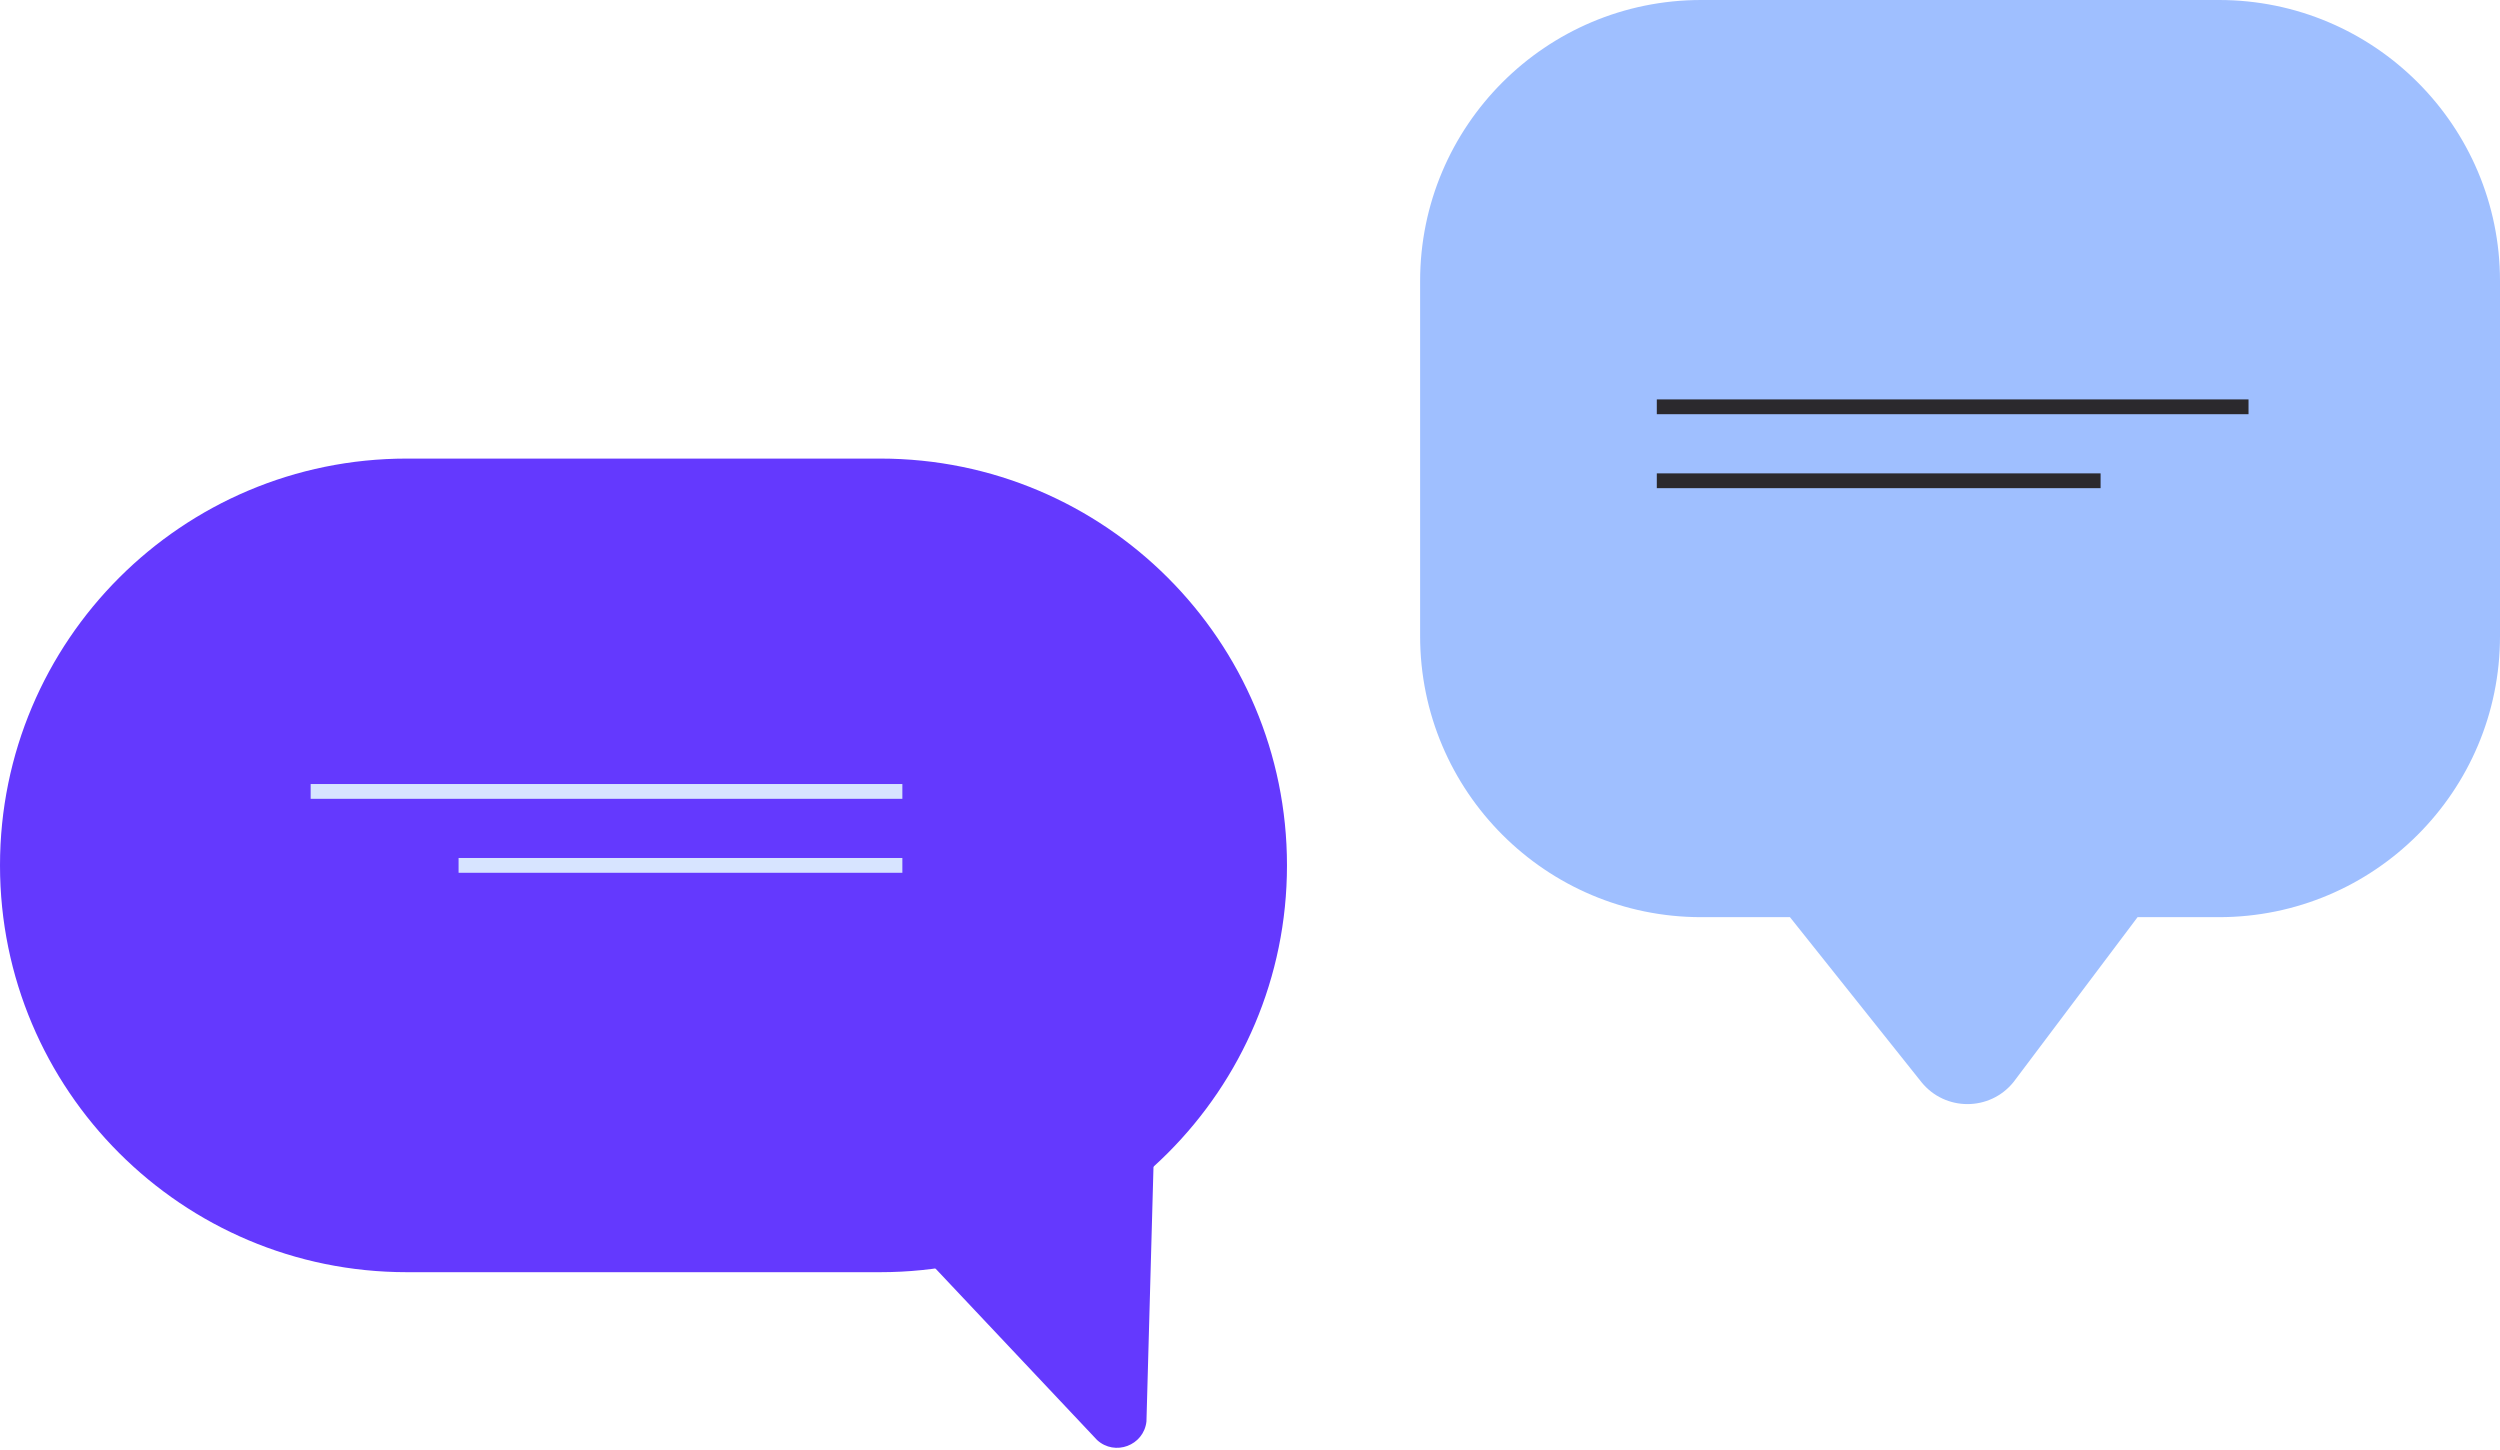
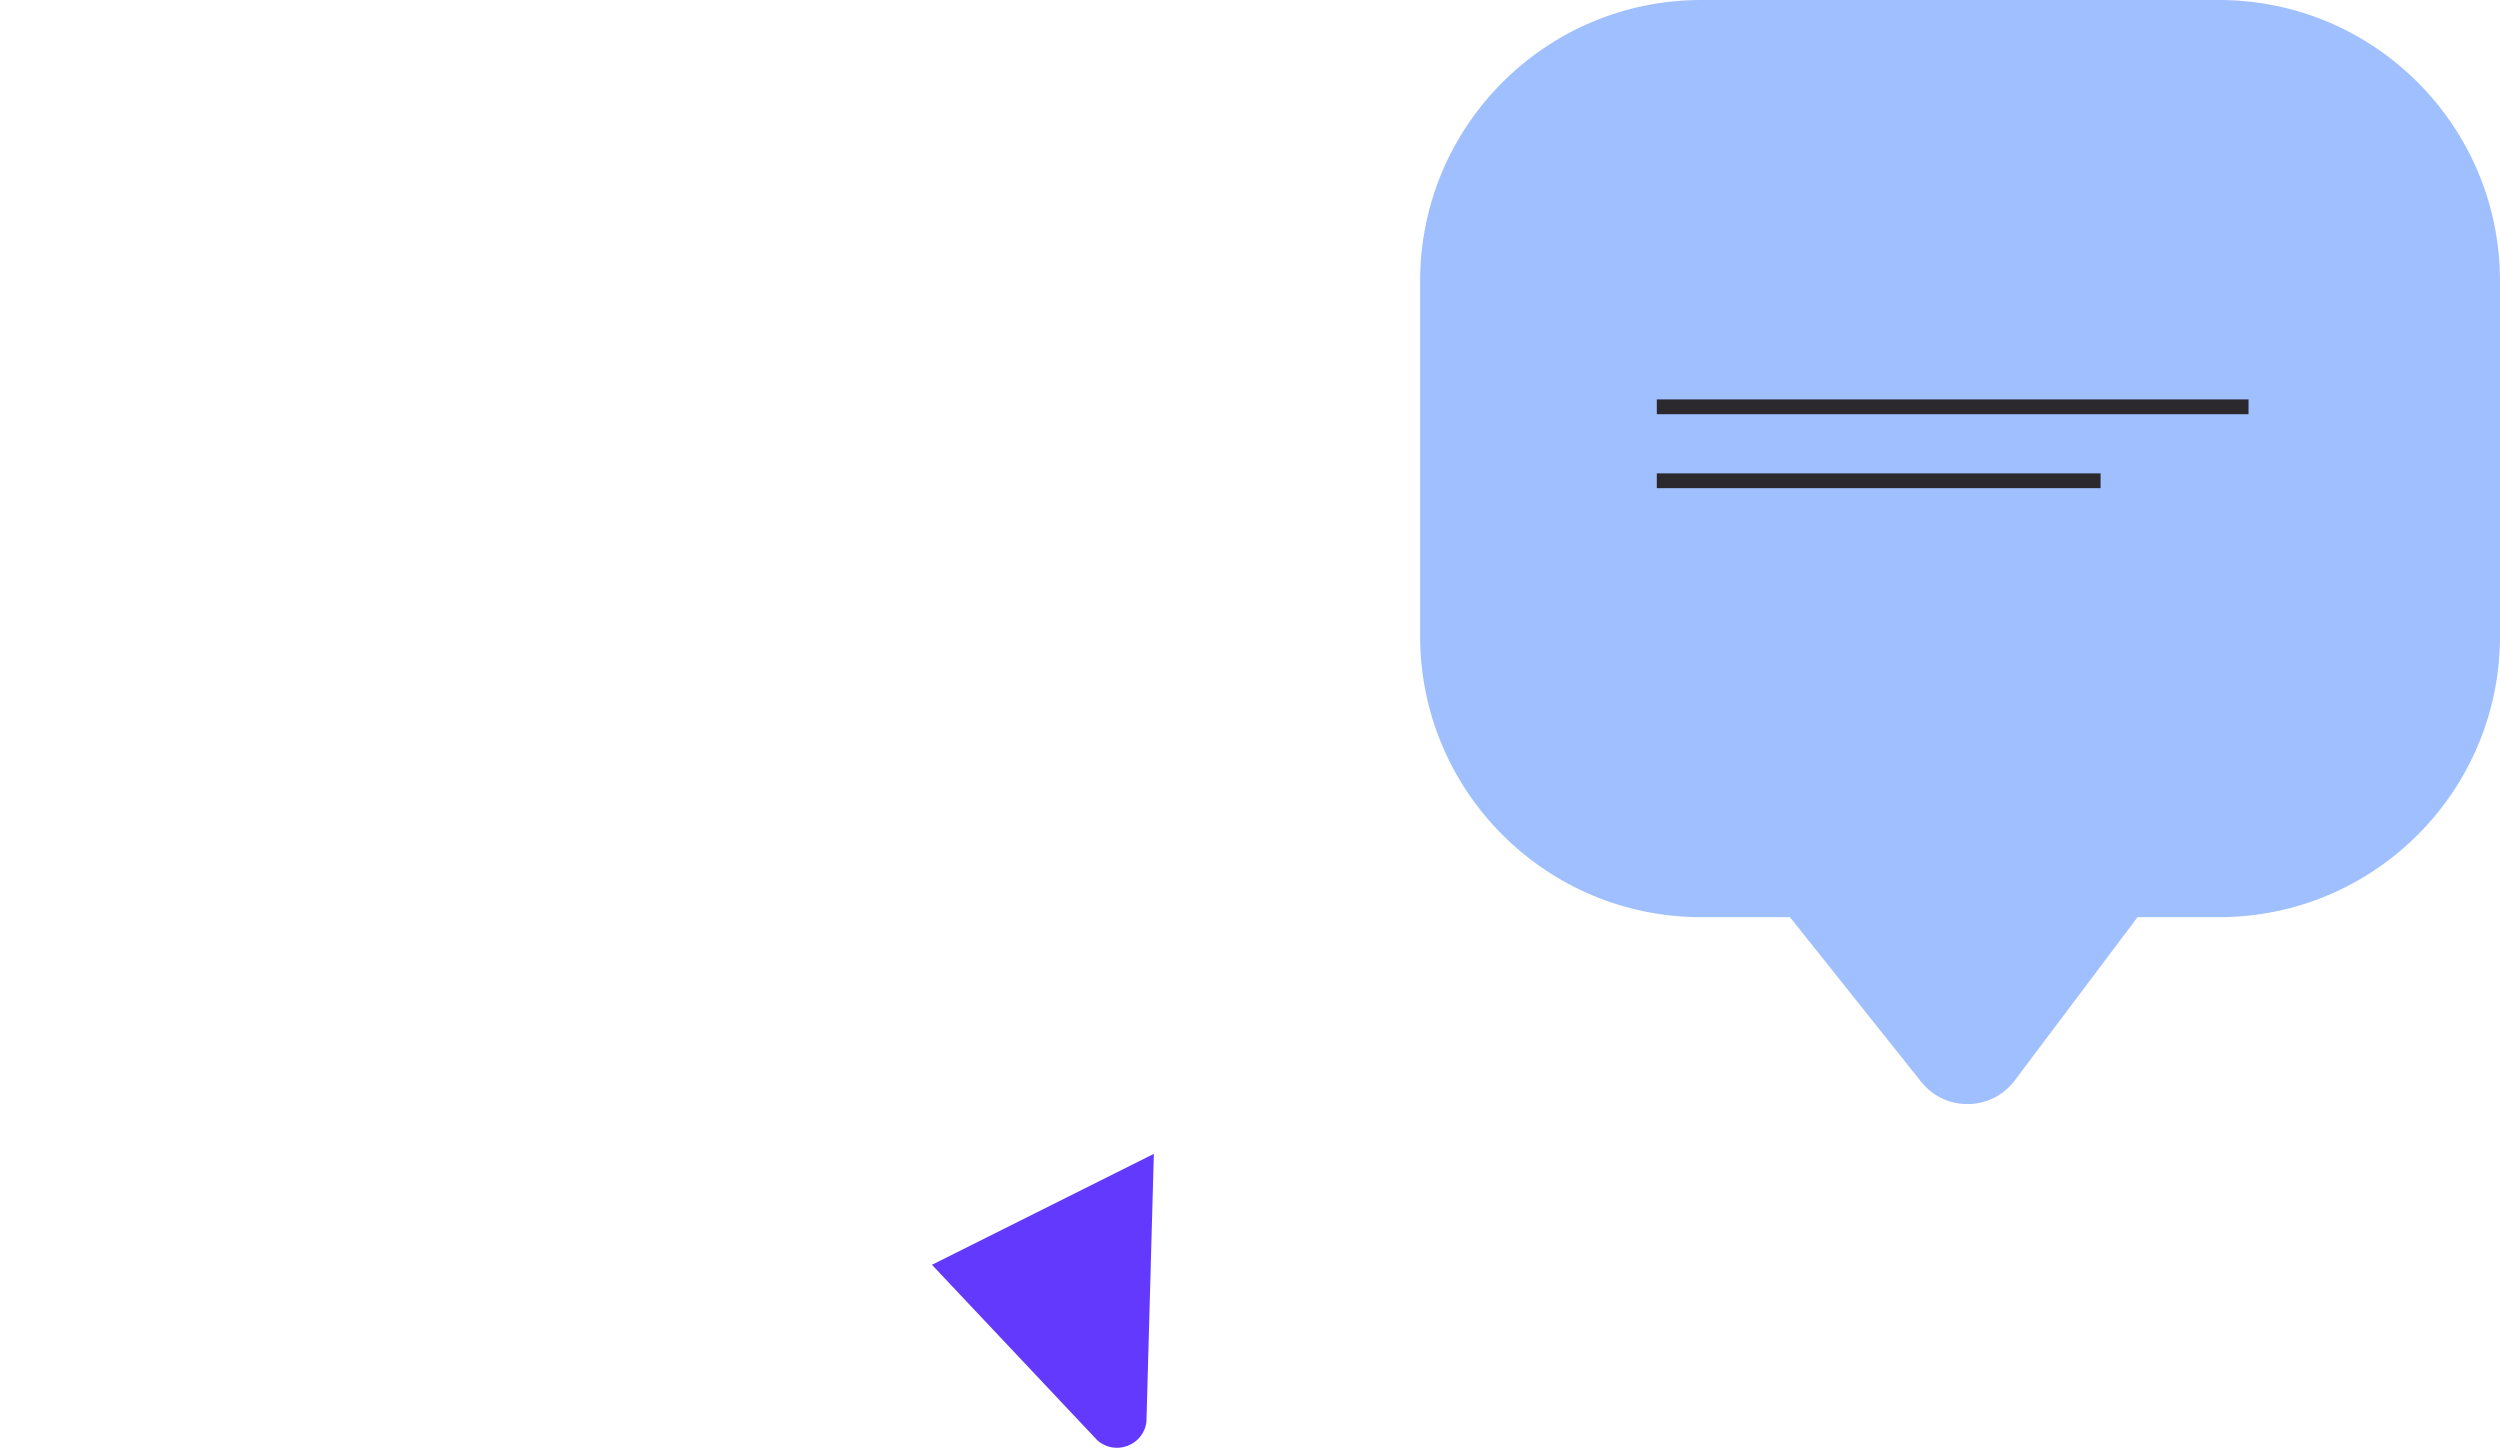
<svg xmlns="http://www.w3.org/2000/svg" width="169" height="98" viewBox="0 0 169 98" fill="none">
  <path d="M115 0H150C160.493 0 169 8.507 169 19V43C169 53.493 160.493 62 150 62H144.5L136.111 73.151C134.51 75.132 131.49 75.132 129.889 73.151L121 62H115C104.507 62 96 53.493 96 43V19C96 8.507 104.507 0 115 0Z" fill="#9FBFFF" />
-   <path d="M0 58.5C0 43.312 12.312 31 27.5 31H59.5C74.688 31 87 43.312 87 58.5C87 73.688 74.688 86 59.5 86H27.5C12.312 86 0 73.688 0 58.5Z" fill="#6439FE" />
  <path d="M77.5 96.094C77.317 97.719 75.367 98.45 74.162 97.345L63 85.5L78 78L77.5 96.094Z" fill="#6439FE" />
-   <line x1="21" y1="53.5" x2="61" y2="53.5" stroke="#D7E4FF" />
-   <line x1="31" y1="58.5" x2="61" y2="58.5" stroke="#D7E4FF" />
  <line x1="112" y1="27.5" x2="152" y2="27.5" stroke="#2B292D" />
  <line x1="112" y1="32.5" x2="142" y2="32.5" stroke="#2B292D" />
</svg>